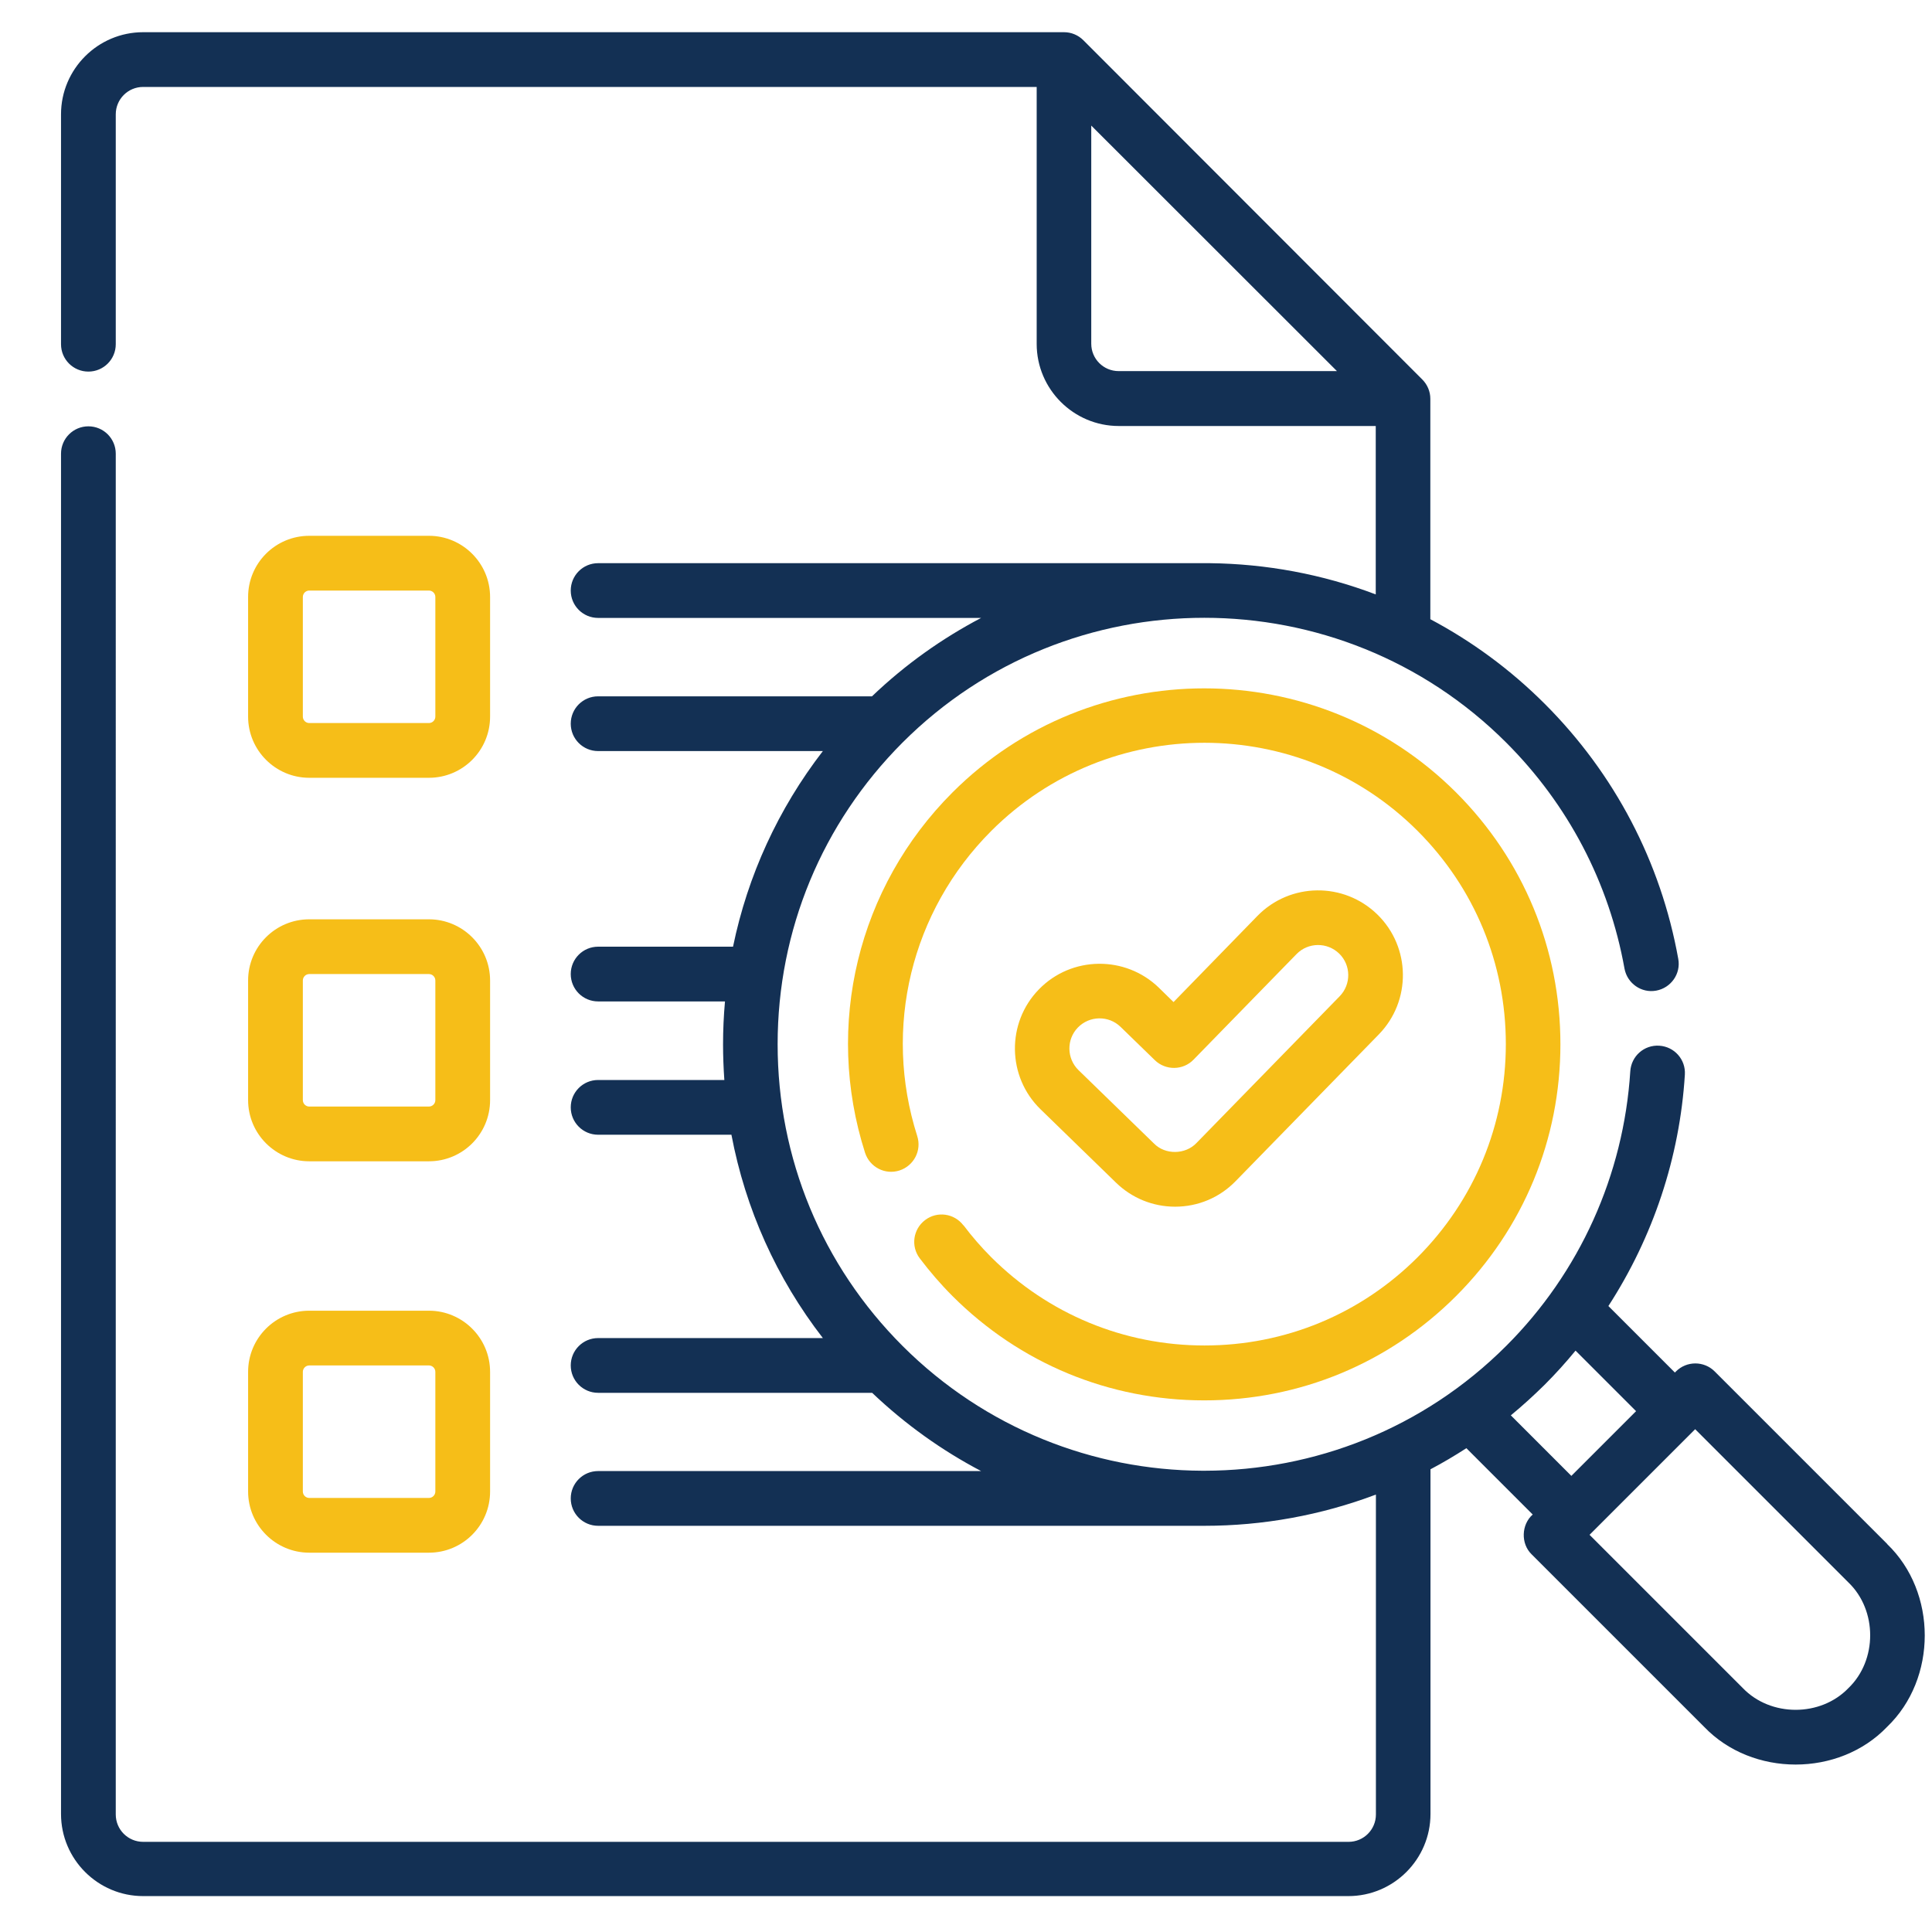
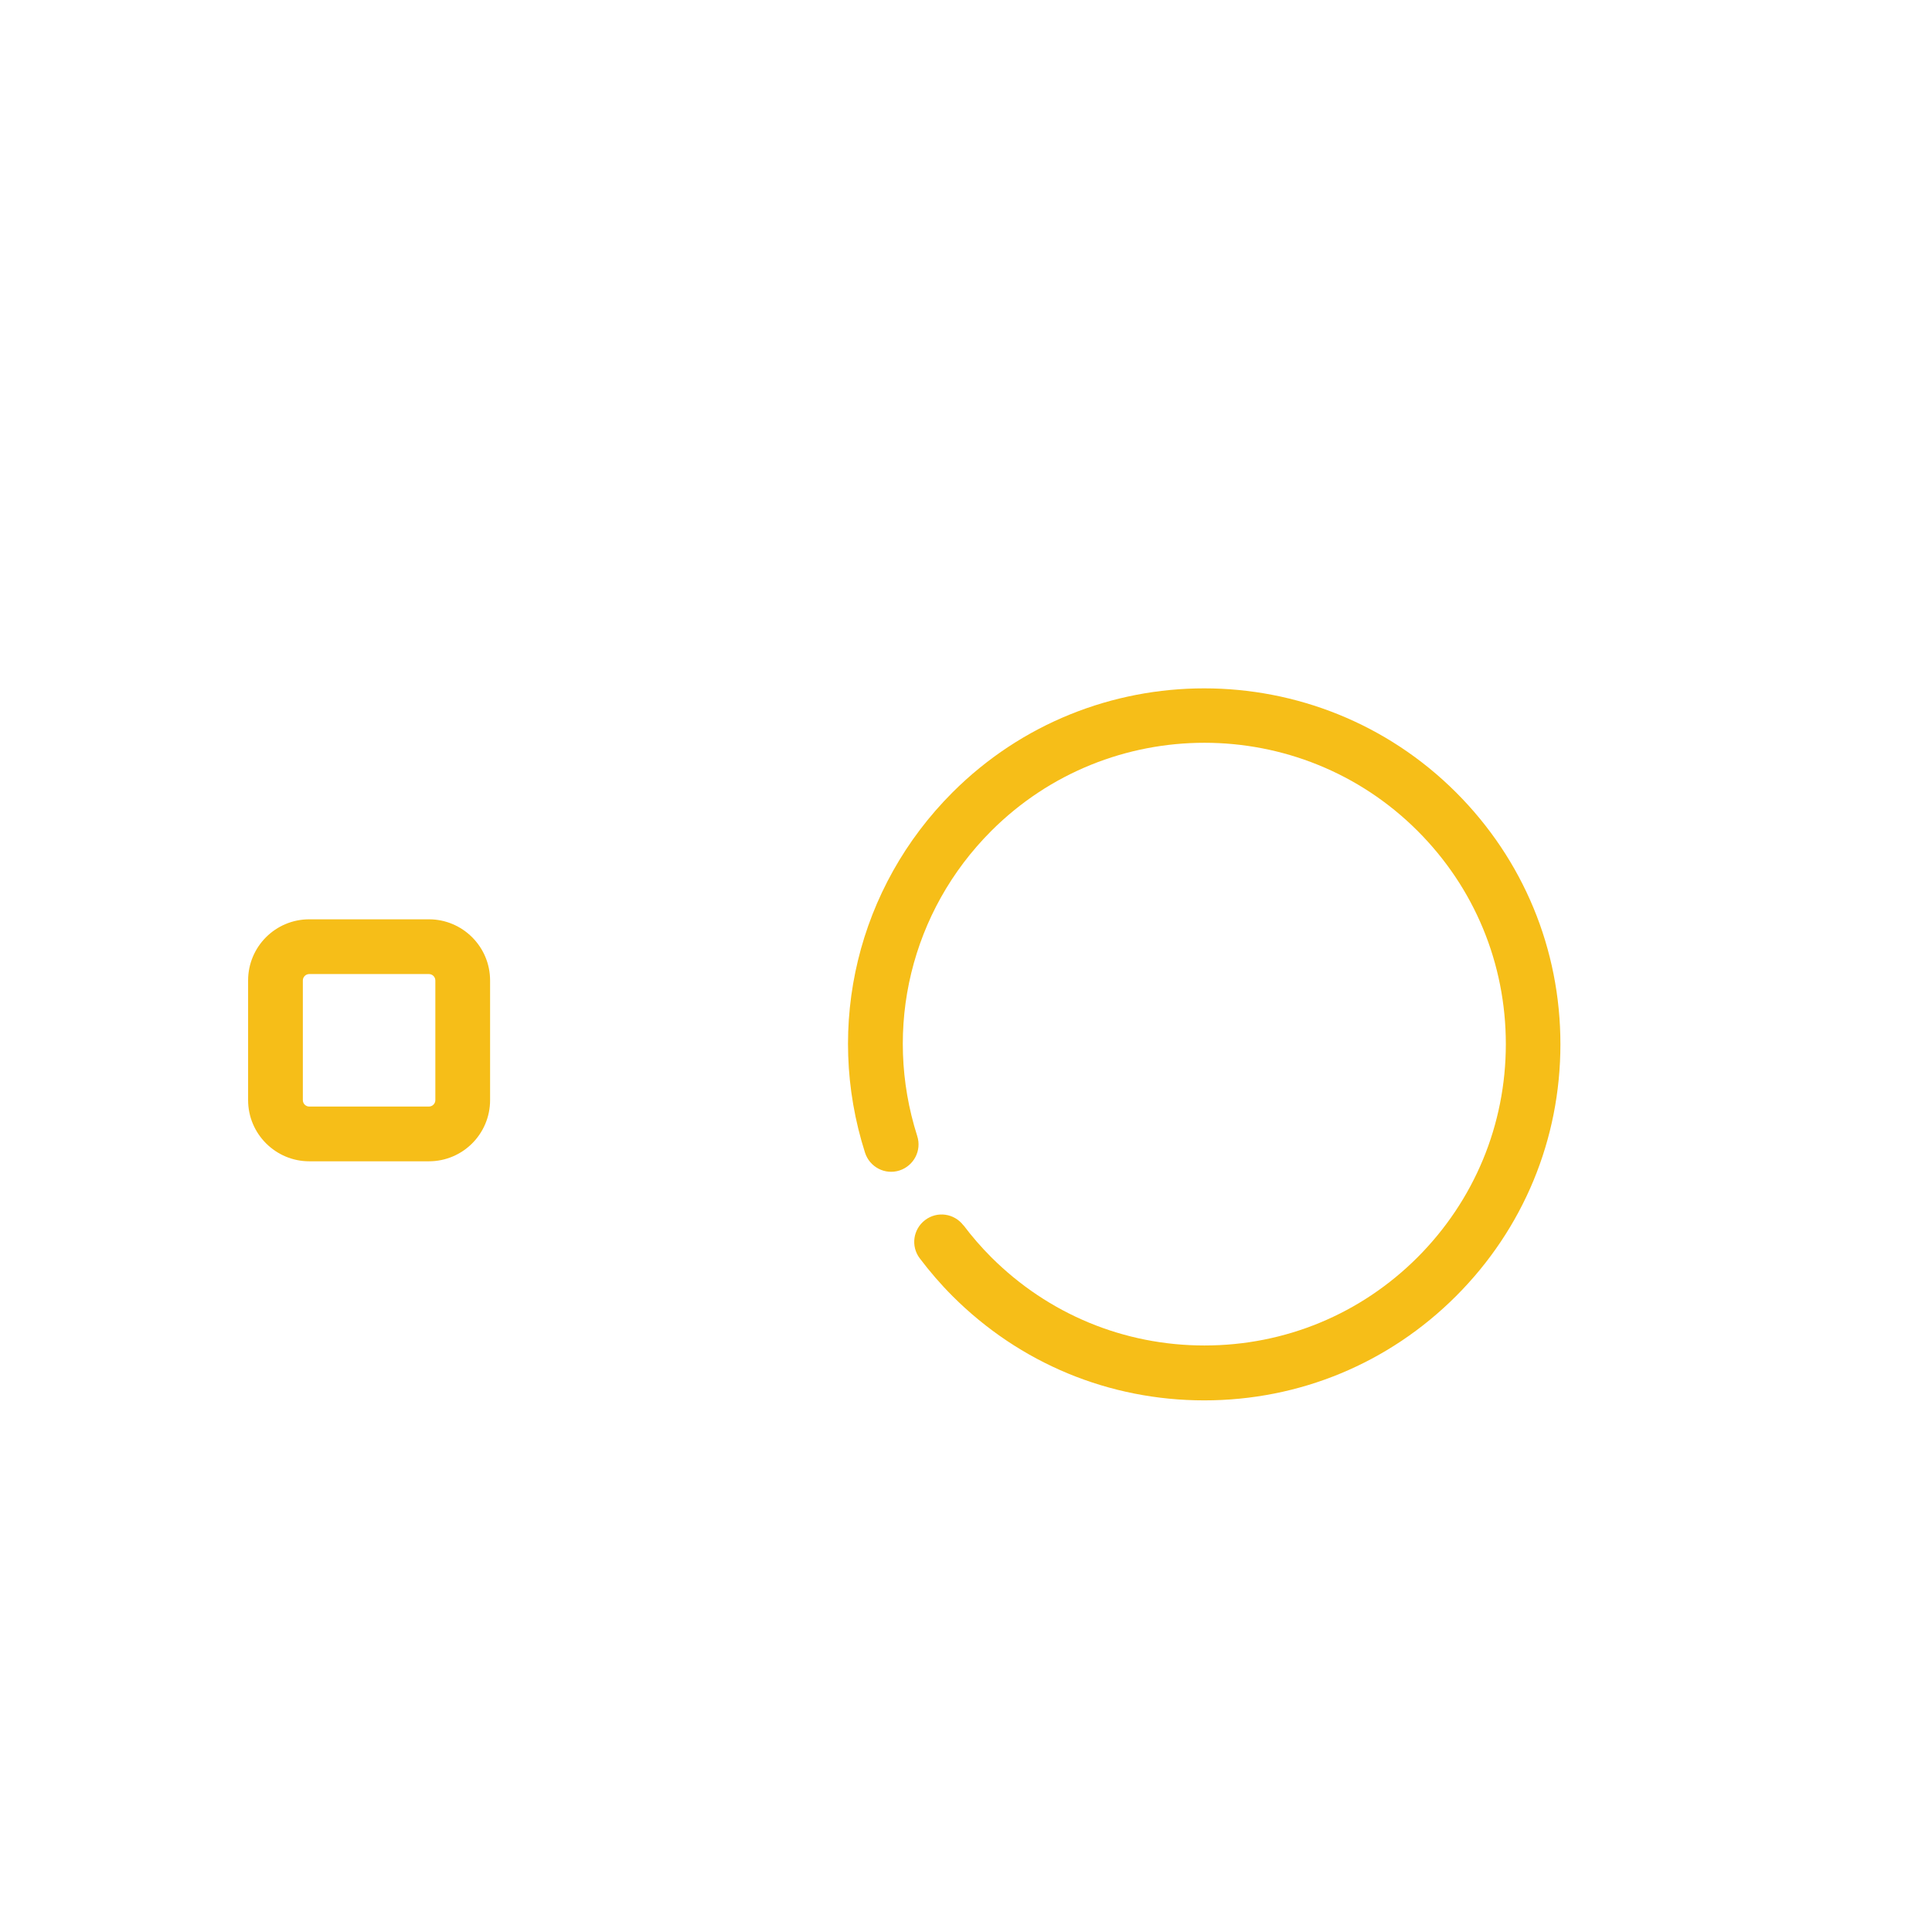
<svg xmlns="http://www.w3.org/2000/svg" id="Layer_1" data-name="Layer 1" viewBox="0 0 120 120">
  <defs>
    <style>
      .cls-1 {
        fill: #133054;
      }

      .cls-2 {
        fill: #f6be18;
      }
    </style>
  </defs>
-   <path class="cls-2" d="m72.98,74.95c1.43,0,2.77-.56,3.77-1.59l8.89-9.11c2.03-2.08,1.99-5.42-.09-7.45-2.08-2.03-5.42-1.99-7.45.09l-5.21,5.35-.91-.89c-2.08-2.02-5.43-1.98-7.45.1-2.03,2.08-1.98,5.43.1,7.45l4.69,4.56c.99.96,2.29,1.49,3.67,1.49Zm-6.03-11.13c.72-.74,1.91-.76,2.65-.04l2.13,2.07c.67.65,1.75.64,2.4-.03l6.4-6.56c.72-.74,1.91-.75,2.65-.03.74.72.75,1.91.03,2.65l-8.89,9.11c-.69.73-1.94.75-2.64.04l-4.69-4.56c-.74-.72-.76-1.91-.04-2.65h0Z" />
  <path class="cls-2" d="m59.84,76.11c-.57-.75-1.63-.9-2.38-.33-.75.57-.9,1.63-.33,2.38.62.82,1.3,1.61,2.03,2.34,4.18,4.18,9.73,6.48,15.64,6.48s11.46-2.3,15.64-6.48c4.18-4.18,6.48-9.73,6.48-15.64s-2.3-11.46-6.48-15.64c-8.63-8.62-22.66-8.62-31.28,0-5.88,5.88-7.96,14.46-5.43,22.38.29.89,1.24,1.39,2.14,1.1.89-.29,1.39-1.24,1.1-2.14-2.14-6.71-.38-13.97,4.6-18.95,7.3-7.3,19.18-7.3,26.48,0,3.54,3.54,5.48,8.24,5.48,13.24s-1.95,9.7-5.48,13.24c-3.54,3.54-8.24,5.48-13.24,5.48s-9.7-1.95-13.24-5.48c-.62-.62-1.2-1.29-1.72-1.98h0Z" />
-   <path class="cls-1" d="m117.22,95.9l-10.72-10.72c-.66-.66-1.74-.66-2.4,0l-.07.07-4.13-4.13c2.77-4.28,4.43-9.22,4.75-14.37.06-.94-.65-1.74-1.59-1.8-.94-.06-1.74.65-1.8,1.59-.41,6.44-3.14,12.5-7.71,17.06-5.16,5.16-11.94,7.74-18.72,7.75,0,0-.02,0-.03,0h-.13c-6.74-.03-13.47-2.62-18.61-7.75-5.01-5.01-7.76-11.66-7.76-18.74s2.76-13.73,7.76-18.74c10.33-10.33,27.15-10.33,37.49,0,3.85,3.85,6.39,8.7,7.35,14.04.17.92,1.05,1.54,1.97,1.37.92-.17,1.54-1.05,1.37-1.97-1.08-6.02-3.95-11.5-8.29-15.84-2.15-2.15-4.55-3.9-7.11-5.26v-13.69c0-.45-.18-.88-.5-1.2L67.29,2.5c-.32-.32-.75-.5-1.2-.5H8.89c-2.81,0-5.1,2.29-5.1,5.1v14.28c0,.94.76,1.7,1.7,1.7s1.7-.76,1.7-1.7V7.1c0-.94.76-1.7,1.7-1.7h55.5v15.96c0,2.81,2.29,5.1,5.1,5.1h15.96v10.46c-3.32-1.26-6.81-1.9-10.31-1.94-.02,0-.03,0-.05,0h-37.94c-.94,0-1.7.76-1.7,1.7s.76,1.7,1.7,1.7h23.79c-2.42,1.27-4.71,2.89-6.78,4.87h-17.01c-.94,0-1.7.76-1.7,1.7s.76,1.7,1.7,1.7h13.96c-2.77,3.59-4.67,7.73-5.58,12.15h-8.38c-.94,0-1.7.76-1.7,1.7s.76,1.7,1.7,1.7h7.88c-.08.89-.12,1.78-.12,2.68,0,.74.03,1.47.08,2.2h-7.84c-.94,0-1.7.76-1.7,1.7s.76,1.7,1.7,1.7h8.28c.87,4.6,2.8,8.91,5.68,12.63h-13.96c-.94,0-1.7.76-1.7,1.7s.76,1.7,1.7,1.7h17.02c2.07,1.97,4.35,3.59,6.77,4.86h-23.79c-.94,0-1.7.76-1.7,1.7s.76,1.7,1.7,1.7h37.67c3.61,0,7.22-.65,10.64-1.94v19.87c0,.94-.76,1.7-1.7,1.7H8.89c-.94,0-1.7-.76-1.7-1.7V28.18c0-.94-.76-1.7-1.7-1.7s-1.7.76-1.7,1.7v84.49c0,2.81,2.29,5.1,5.1,5.1h74.86c2.81,0,5.1-2.29,5.1-5.1v-21.41c.76-.4,1.5-.84,2.23-1.31l4.12,4.12c-.71.62-.75,1.81-.07,2.47l10.72,10.72c2.99,3.12,8.37,3.12,11.36,0,3.12-2.99,3.12-8.37,0-11.36h0ZM69.48,23.05c-.94,0-1.7-.76-1.7-1.7V7.8l15.26,15.25h-13.56Zm24.36,64.86c.73-.6,1.43-1.24,2.11-1.91.67-.67,1.31-1.38,1.91-2.11l3.76,3.76-4.02,4.02-3.76-3.76Zm20.97,16.94c-1.73,1.8-4.83,1.8-6.56,0l-9.52-9.52,6.56-6.56,9.52,9.52c1.8,1.73,1.8,4.83,0,6.56Z" />
-   <path class="cls-2" d="m19.21,48.31h7.43c2.1,0,3.8-1.7,3.8-3.8v-7.43c0-2.1-1.71-3.8-3.8-3.8h-7.43c-2.1,0-3.8,1.7-3.8,3.8v7.43c0,2.1,1.71,3.8,3.8,3.8Zm-.4-11.23c0-.22.18-.4.4-.4h7.43c.22,0,.4.18.4.4v7.43c0,.22-.18.4-.4.4h-7.43c-.22,0-.4-.18-.4-.4v-7.43Z" />
  <path class="cls-2" d="m15.41,68.33c0,2.1,1.71,3.8,3.8,3.8h7.43c2.1,0,3.8-1.7,3.8-3.8v-7.43c0-2.1-1.71-3.8-3.8-3.8h-7.43c-2.1,0-3.8,1.7-3.8,3.8v7.43Zm3.4-7.43c0-.22.18-.4.4-.4h7.43c.22,0,.4.18.4.4v7.43c0,.22-.18.4-.4.4h-7.43c-.22,0-.4-.18-.4-.4v-7.43Z" />
-   <path class="cls-2" d="m15.41,92.64c0,2.1,1.71,3.8,3.8,3.8h7.43c2.1,0,3.8-1.7,3.8-3.8v-7.43c0-2.1-1.71-3.8-3.8-3.8h-7.43c-2.1,0-3.8,1.7-3.8,3.8v7.43Zm3.4-7.43c0-.22.18-.4.4-.4h7.43c.22,0,.4.18.4.4v7.43c0,.22-.18.4-.4.4h-7.43c-.22,0-.4-.18-.4-.4v-7.43Z" />
</svg>